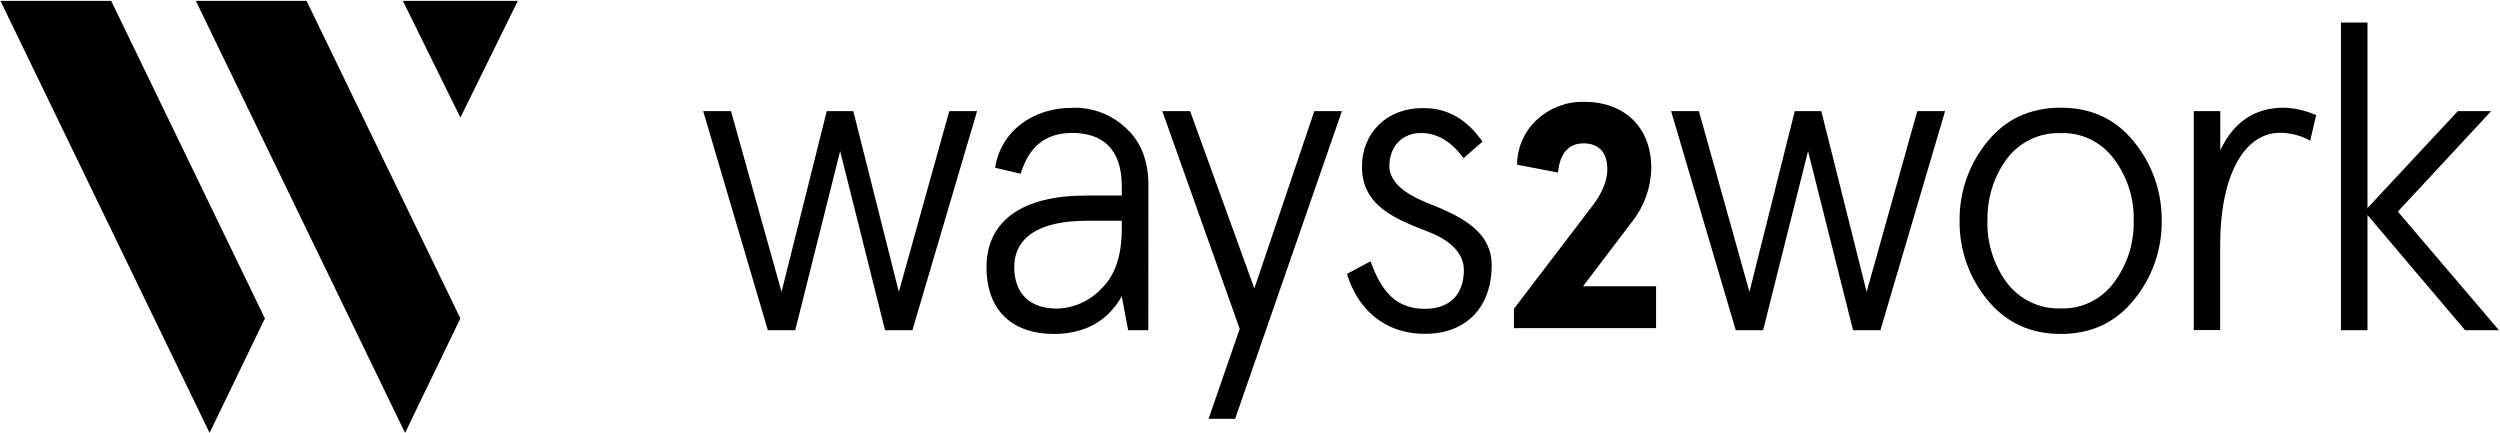
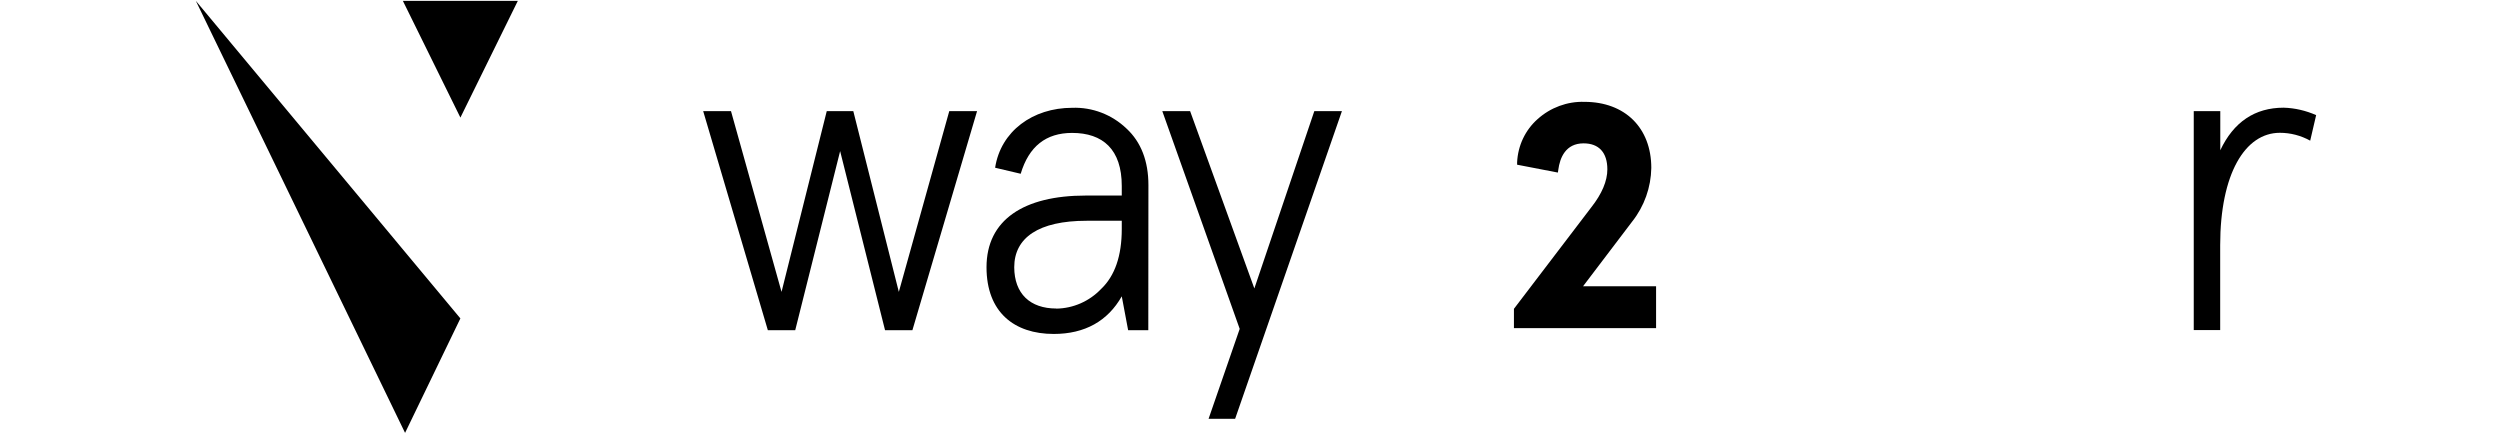
<svg xmlns="http://www.w3.org/2000/svg" width="150" height="26" viewBox="0 0 150 26" fill="none">
  <g clip-path="url(#clip0_3914_4163)">
-     <path d="M15.894 19.105L12.575 25.973L0.027 0.051H6.671L15.894 19.105Z" fill="black" />
    <path d="M27.624 7.055L24.172 0.051H31.07L27.624 7.055Z" fill="black" />
-     <path d="M27.623 19.105L24.304 25.973L11.75 0.051H18.393L27.623 19.105Z" fill="black" />
+     <path d="M27.623 19.105L24.304 25.973L11.75 0.051L27.623 19.105Z" fill="black" />
    <path d="M56.956 6.668H58.624L54.745 19.81H53.102L50.408 9.067L47.714 19.81H46.07L42.191 6.668H43.86L46.892 17.514L49.605 6.668H51.198L53.93 17.514L56.956 6.668Z" fill="black" />
    <path fill-rule="evenodd" clip-rule="evenodd" d="M67.688 19.811H68.898L68.905 11.105C68.905 9.669 68.465 8.525 67.593 7.716C66.714 6.875 65.542 6.423 64.332 6.468C61.968 6.468 60.045 7.871 59.707 10.064L61.242 10.426C61.733 8.783 62.758 7.975 64.325 7.975C66.172 7.975 67.306 8.964 67.306 11.157V11.733H65.147C61.421 11.733 59.191 13.194 59.191 16.034C59.191 18.737 60.86 20.037 63.223 20.037C65.096 20.037 66.465 19.261 67.306 17.78L67.688 19.811ZM66.07 17.334C65.363 18.077 64.395 18.504 63.376 18.517V18.511C61.809 18.511 60.86 17.625 60.854 16.034C60.854 14.261 62.319 13.246 65.198 13.246H67.306V13.744C67.306 15.354 66.892 16.551 66.07 17.334Z" fill="black" />
    <path d="M78.859 6.668H80.515L74.108 25.127H72.515L74.382 19.733L69.738 6.668H71.407L75.261 17.307L78.859 6.668Z" fill="black" />
-     <path d="M88.948 8.498L87.814 9.488C87.069 8.473 86.222 7.981 85.26 7.981C84.132 7.981 83.362 8.79 83.362 9.96C83.362 10.924 84.311 11.629 85.521 12.127C87.266 12.832 89.502 13.685 89.502 15.91C89.502 18.439 87.967 20.03 85.496 20.03C82.954 20.03 81.406 18.413 80.82 16.434L82.234 15.678C82.878 17.476 83.75 18.53 85.496 18.53C87.011 18.53 87.833 17.644 87.833 16.195C87.833 15.128 86.884 14.345 85.674 13.899C83.929 13.194 81.718 12.463 81.718 10.005C81.718 7.929 83.253 6.487 85.336 6.487C86.82 6.461 88.005 7.14 88.948 8.498Z" fill="black" />
-     <path d="M115.036 6.668H116.705L112.826 19.81H111.183L108.482 9.067L105.788 19.81H104.145L100.266 6.668H101.934L104.966 17.514L107.686 6.668H109.278L111.998 17.514L115.036 6.668Z" fill="black" />
-     <path fill-rule="evenodd" clip-rule="evenodd" d="M119.243 8.498C118.148 9.824 117.556 11.512 117.575 13.245C117.556 14.985 118.148 16.673 119.25 17.999C120.358 19.358 121.823 20.037 123.645 20.037C125.466 20.037 126.931 19.358 128.033 17.993C129.129 16.667 129.721 14.979 129.702 13.245C129.721 11.512 129.129 9.831 128.033 8.498C126.938 7.14 125.473 6.461 123.645 6.461C121.817 6.461 120.345 7.14 119.243 8.498ZM120.396 16.945C119.619 15.878 119.212 14.571 119.243 13.245H119.25C119.218 11.913 119.619 10.613 120.396 9.546C121.161 8.524 122.371 7.942 123.632 7.987C124.887 7.936 126.091 8.518 126.842 9.546C127.638 10.607 128.059 11.913 128.021 13.245C128.052 14.578 127.638 15.884 126.842 16.945C126.091 17.973 124.887 18.555 123.632 18.504C122.371 18.549 121.161 17.967 120.396 16.945Z" fill="black" />
    <path d="M138.612 8.44C138.052 8.13 137.428 7.968 136.791 7.968C134.708 7.968 133.211 10.419 133.211 14.714V19.804H131.625V6.668H133.217V9.016C134.014 7.321 135.294 6.461 137.02 6.461C137.695 6.48 138.351 6.636 138.969 6.907L138.612 8.44Z" fill="black" />
-     <path d="M140.457 1.352H142.049V12.482L147.47 6.668H149.47L143.871 12.696L149.935 19.81H147.903L142.049 12.903V19.81H140.457V1.352Z" fill="black" />
    <path fill-rule="evenodd" clip-rule="evenodd" d="M94.982 17.177L97.938 13.284C98.658 12.372 99.059 11.24 99.078 10.076C99.078 7.67 97.498 6.111 95.065 6.111C94.033 6.079 93.027 6.454 92.256 7.146C91.511 7.806 91.072 8.744 91.027 9.74V9.882L93.473 10.354L93.498 10.186C93.594 9.462 93.938 8.601 95.014 8.601C95.931 8.601 96.441 9.151 96.441 10.16C96.441 10.859 96.116 11.628 95.479 12.437L90.836 18.529V19.687H99.365V17.177H94.982Z" fill="black" />
  </g>
  <defs>
    <clipPath id="clip0_3914_4163">
      <rect width="150" height="26" fill="white" />
    </clipPath>
  </defs>
</svg>